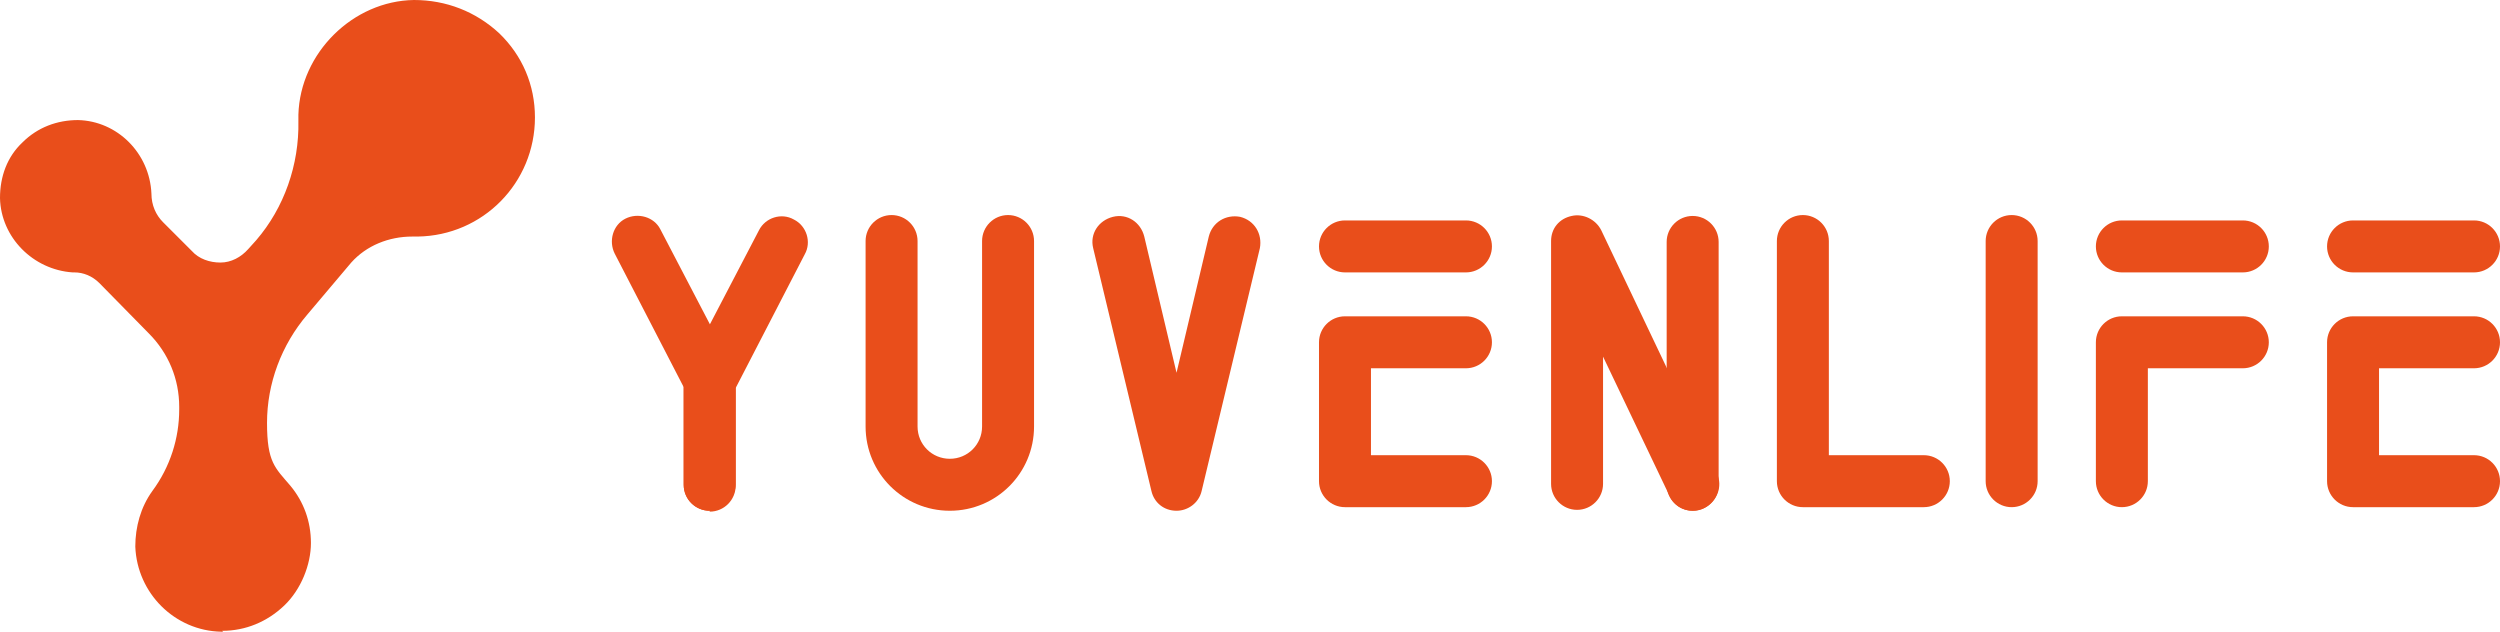
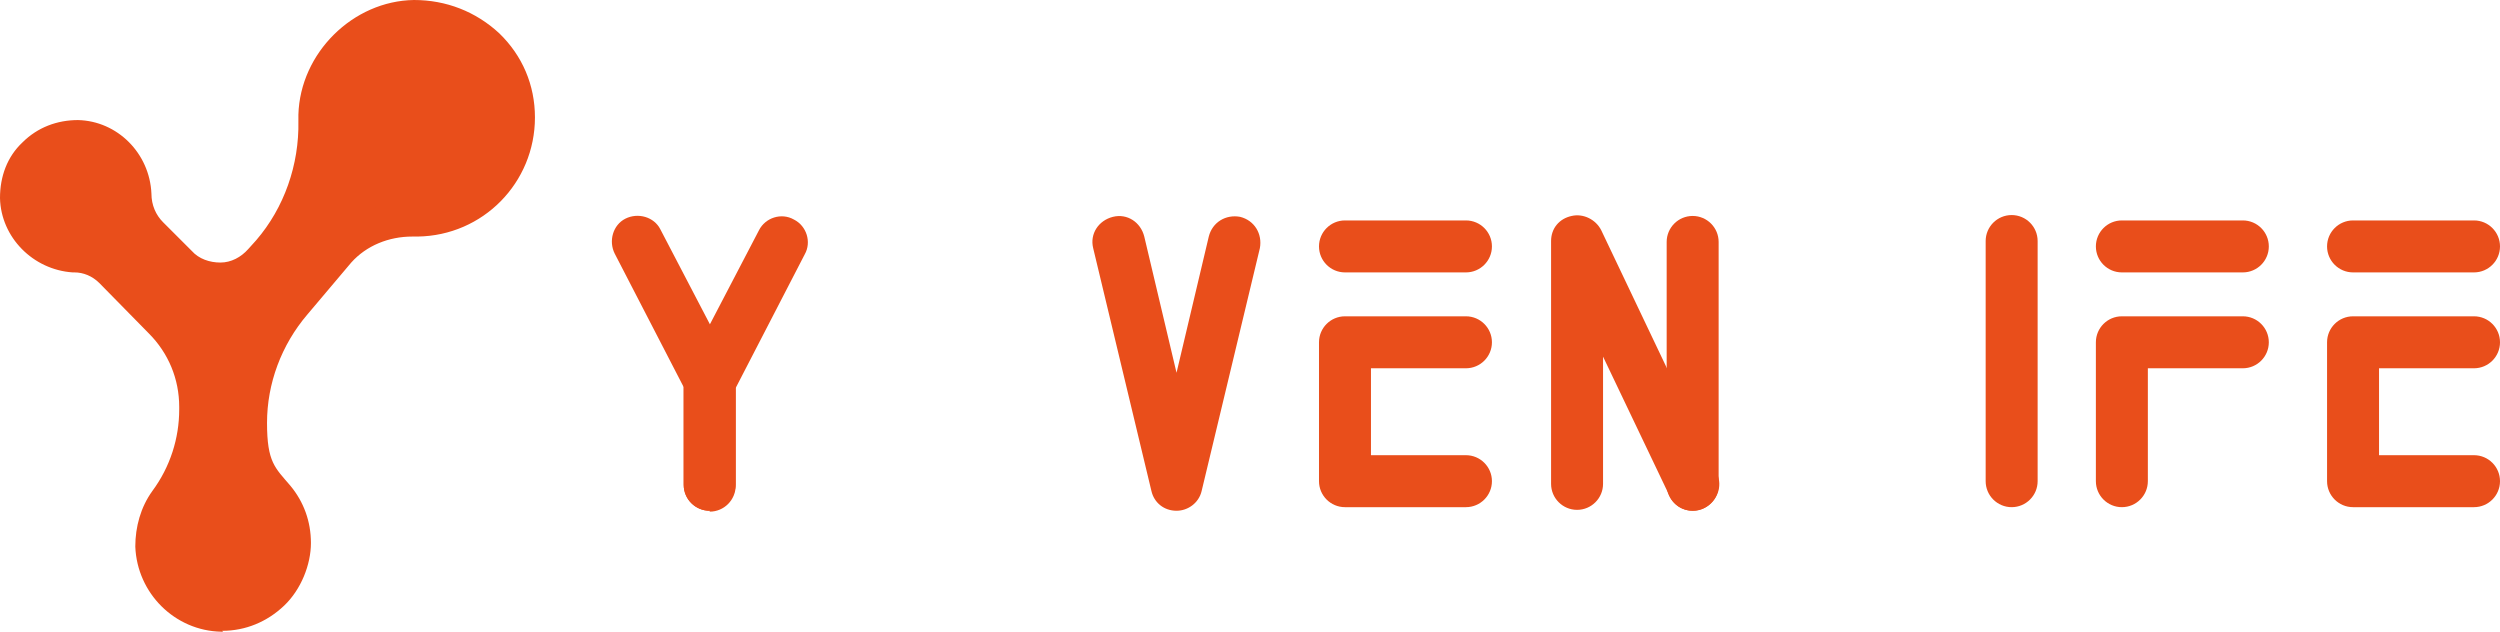
<svg xmlns="http://www.w3.org/2000/svg" viewBox="0 0 279 70.5">
  <g fill="#e94e1b">
    <path d="m46.2 1.8c-5.8.1-10.9 5.1-11.2 10.9v.6c0 5.3-1.7 10.5-5.1 14.5l-.9 1c-2.3 2.7-6.4 2.8-8.9.3l-3.2-3.2c-1.1-1.2-1.8-2.7-1.8-4.3s0 0 0 0c-.1-3.5-3-6.3-6.5-6.4-3.9-.1-7 3-6.9 6.9.1 3.5 2.9 6.3 6.4 6.5s.1 0 .2 0c1.5 0 3 .7 4.1 1.8l5.5 5.6c2.5 2.5 3.9 5.9 3.9 9.5v.3c0 3.7-1.2 7.2-3.4 10.2-1 1.4-1.6 3.1-1.6 5 .1 4.2 3.6 7.7 7.9 7.8 4.5.1 8.3-3.5 8.3-8.1s-.7-3.8-1.9-5.2c-1.9-2.3-3-5.2-3-8.2 0-4.9 1.7-9.6 4.9-13.3l4.9-5.8c2-2.4 5.1-3.7 8.2-3.6s.4 0 .5 0c6.3 0 11.4-5.2 11.3-11.5s-5.3-11.4-11.7-11.3z" />
    <path d="m24.9 70.5h-.2c-5.2-.1-9.4-4.3-9.6-9.5 0-2.2.6-4.4 1.9-6.2 2-2.7 3-5.9 3-9.1v-.3c0-3.1-1.2-6-3.4-8.2l-5.5-5.6c-.8-.8-1.8-1.2-2.8-1.2h-.2c-4.4-.3-8-3.9-8.1-8.3 0-2.4.8-4.6 2.5-6.2 1.7-1.7 3.9-2.5 6.2-2.5 4.4.1 8 3.7 8.2 8.2 0 1.3.5 2.4 1.3 3.2l3.2 3.2c.8.9 2 1.3 3.2 1.3s2.3-.6 3.1-1.5l.9-1c3.1-3.6 4.8-8.4 4.7-13.3 0-.2 0-.5 0-.7.2-6.9 6.1-12.7 12.9-12.8 3.6 0 6.9 1.3 9.5 3.7 2.6 2.5 4 5.8 4 9.4 0 7.3-5.8 13.2-13.1 13.3-.2 0-.4 0-.6 0-2.6 0-5.1 1-6.8 2.9l-4.9 5.8c-2.9 3.4-4.5 7.7-4.5 12.1s.9 5 2.6 7c1.5 1.8 2.3 4 2.3 6.4s-1.1 5.2-3 7-4.3 2.8-6.9 2.8zm-16.4-53.6c-1.3 0-2.5.5-3.4 1.4-1 1-1.5 2.2-1.4 3.6 0 2.5 2.1 4.6 4.6 4.7h.1c2 0 3.9.9 5.3 2.3l5.5 5.6c2.8 2.9 4.4 6.7 4.4 10.7v.3c0 4-1.3 7.9-3.7 11.2-.8 1.1-1.3 2.5-1.2 3.9.1 3.3 2.8 6 6.1 6.1 1.7 0 3.3-.6 4.5-1.8s1.9-2.8 1.9-4.5-.5-2.9-1.5-4.1c-2.2-2.6-3.4-5.9-3.4-9.3 0-5.3 1.9-10.4 5.3-14.4l4.9-5.8c2.4-2.8 5.9-4.3 9.6-4.2h.5c5.3 0 9.6-4.4 9.6-9.7 0-2.6-1.1-5-2.9-6.9-1.9-1.8-4.3-2.8-6.9-2.7-4.9.1-9.2 4.3-9.4 9.2v.5c0 5.8-1.9 11.4-5.6 15.7l-.9 1c-1.4 1.7-3.5 2.7-5.7 2.7s-4.3-.8-5.9-2.3l-3.2-3.2c-1.5-1.5-2.3-3.5-2.3-5.6 0-2.6-2.2-4.7-4.7-4.8 0 0-.1 0-.2 0z" />
    <path d="m79.2 57c-1.6 0-2.9-1.3-2.9-2.9v-10.9l-7.7-14.9c-.7-1.4-.2-3.2 1.2-3.9s3.2-.2 3.9 1.2l8.4 16.1v12.3c0 1.6-1.3 2.9-2.9 2.9z" />
    <path d="m79.2 57c-1.6 0-2.9-1.3-2.9-2.9v-12.3l8.4-16.1c.7-1.4 2.5-2 3.9-1.2 1.4.7 2 2.5 1.2 3.9l-7.7 14.9v10.9c0 1.6-1.3 2.9-2.9 2.9z" />
-     <path d="m106 57c-5.2 0-9.4-4.2-9.4-9.4v-20.7c0-1.6 1.3-2.9 2.9-2.9s2.9 1.3 2.9 2.9v20.7c0 2 1.6 3.6 3.6 3.6s3.6-1.6 3.6-3.6v-20.7c0-1.6 1.3-2.9 2.9-2.9s2.9 1.3 2.9 2.9v20.7c0 5.2-4.2 9.4-9.4 9.4z" />
    <path d="m131.3 57c-1.4 0-2.5-.9-2.8-2.2l-6.5-27.1c-.4-1.6.6-3.1 2.2-3.5s3.1.6 3.5 2.2l3.6 15.2 3.6-15.2c.4-1.6 1.9-2.5 3.5-2.2 1.6.4 2.5 1.9 2.2 3.5l-6.5 27.1c-.3 1.3-1.5 2.2-2.8 2.2z" />
    <path d="m163.6 56.6h-13.5c-1.6 0-2.9-1.3-2.9-2.9v-15.5c0-1.6 1.3-2.9 2.9-2.9h13.5c1.6 0 2.9 1.3 2.9 2.9s-1.3 2.9-2.9 2.9h-10.6v9.7h10.6c1.6 0 2.9 1.3 2.9 2.9s-1.3 2.9-2.9 2.9z" />
    <path d="m163.6 30.4h-13.5c-1.6 0-2.9-1.3-2.9-2.9s1.3-2.9 2.9-2.9h13.5c1.6 0 2.9 1.3 2.9 2.9s-1.3 2.9-2.9 2.9z" />
    <path d="m236.8 56.6c-1.6 0-2.9-1.3-2.9-2.9v-15.5c0-1.6 1.3-2.9 2.9-2.9h13.5c1.6 0 2.9 1.3 2.9 2.9s-1.3 2.9-2.9 2.9h-10.6v12.6c0 1.6-1.3 2.9-2.9 2.9z" />
    <path d="m250.3 30.4h-13.5c-1.6 0-2.9-1.3-2.9-2.9s1.3-2.9 2.9-2.9h13.5c1.6 0 2.9 1.3 2.9 2.9s-1.3 2.9-2.9 2.9z" />
    <path d="m276.1 56.6h-13.5c-1.6 0-2.9-1.3-2.9-2.9v-15.5c0-1.6 1.3-2.9 2.9-2.9h13.5c1.6 0 2.9 1.3 2.9 2.9s-1.3 2.9-2.9 2.9h-10.6v9.7h10.6c1.6 0 2.9 1.3 2.9 2.9s-1.3 2.9-2.9 2.9z" />
    <path d="m276.1 30.4h-13.5c-1.6 0-2.9-1.3-2.9-2.9s1.3-2.9 2.9-2.9h13.5c1.6 0 2.9 1.3 2.9 2.9s-1.3 2.9-2.9 2.9z" />
-     <path d="m214.7 56.6h-13.5c-1.6 0-2.9-1.3-2.9-2.9v-26.8c0-1.6 1.3-2.9 2.9-2.9s2.9 1.3 2.9 2.9v23.9h10.6c1.6 0 2.9 1.3 2.9 2.9s-1.3 2.9-2.9 2.9z" />
    <path d="m224.5 56.6c-1.6 0-2.9-1.3-2.9-2.9v-26.8c0-1.6 1.3-2.9 2.9-2.9s2.9 1.3 2.9 2.9v26.8c0 1.6-1.3 2.9-2.9 2.9z" />
    <path d="m188.9 57c-1.1 0-2.1-.6-2.6-1.7l-7.4-15.5v14.2c0 1.6-1.3 2.9-2.9 2.9s-2.9-1.3-2.9-2.9v-27.1c0-1.4.9-2.5 2.3-2.8 1.3-.3 2.7.4 3.3 1.6l12.9 27.1c.7 1.5 0 3.2-1.4 3.9-.4.2-.8.3-1.3.3z" />
    <path d="m188.9 57c-1.6 0-2.9-1.3-2.9-2.9v-27.1c0-1.6 1.3-2.9 2.9-2.9s2.9 1.3 2.9 2.9v27.1c0 1.6-1.3 2.9-2.9 2.9z" />
  </g>
</svg>